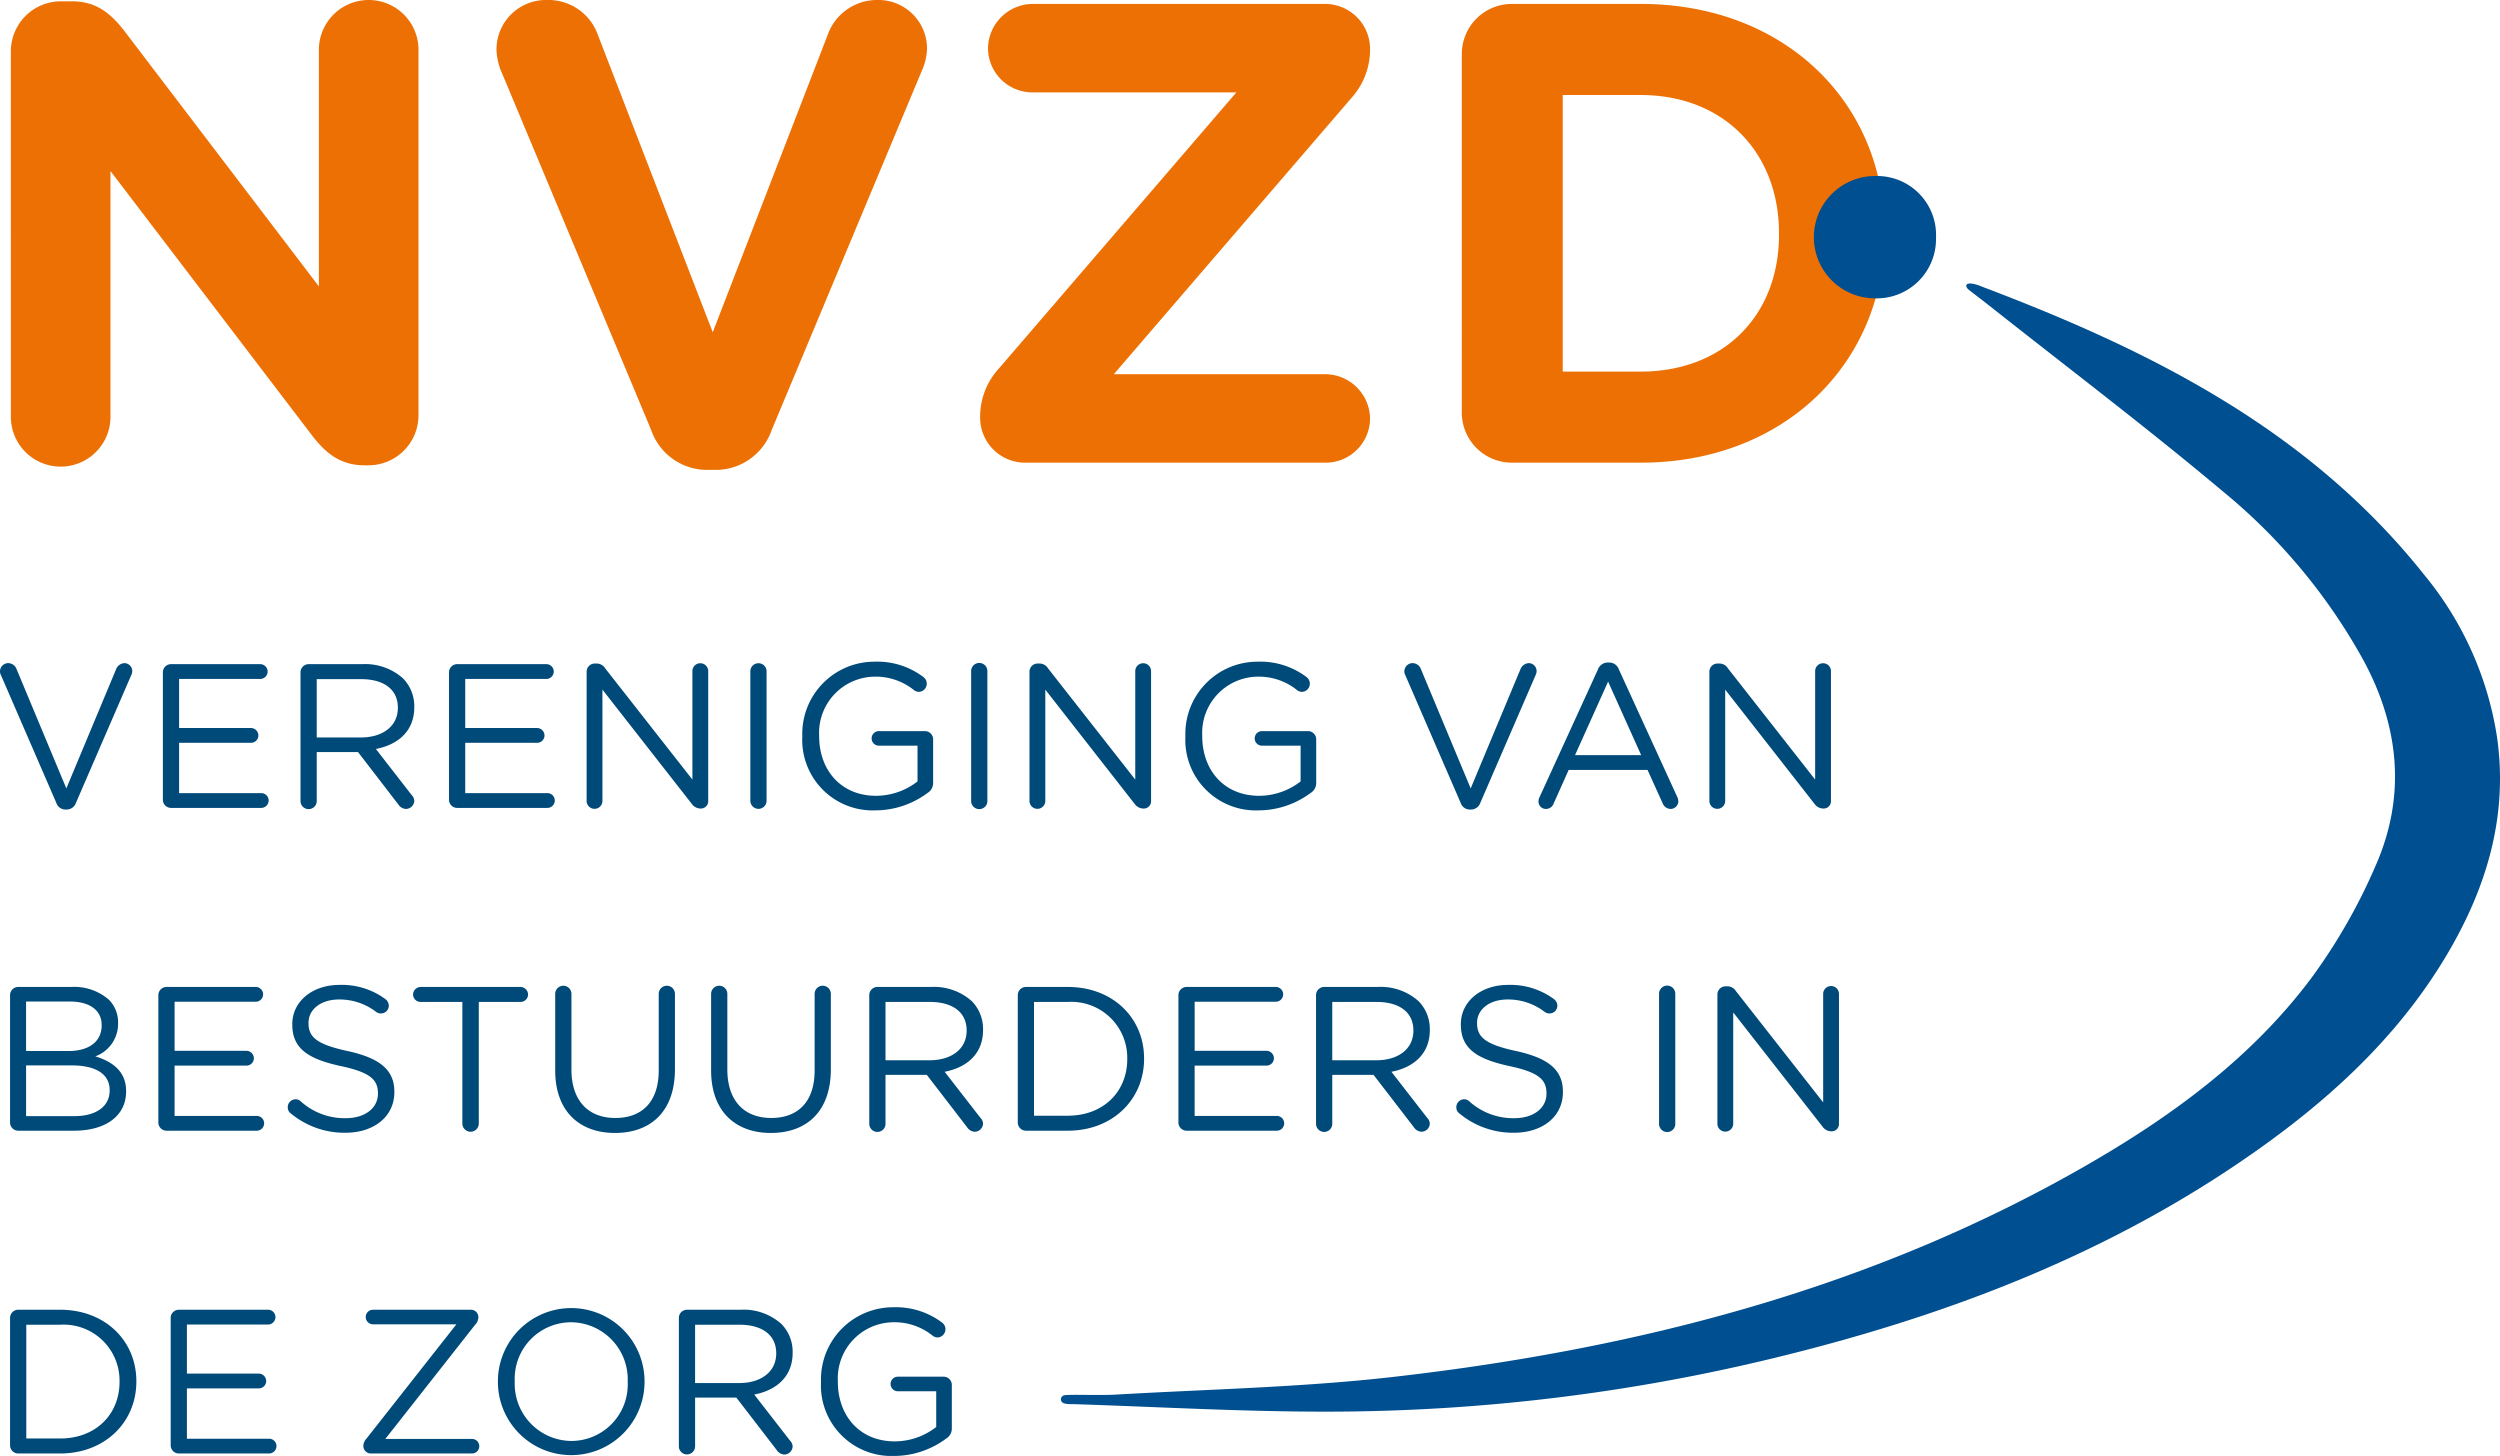
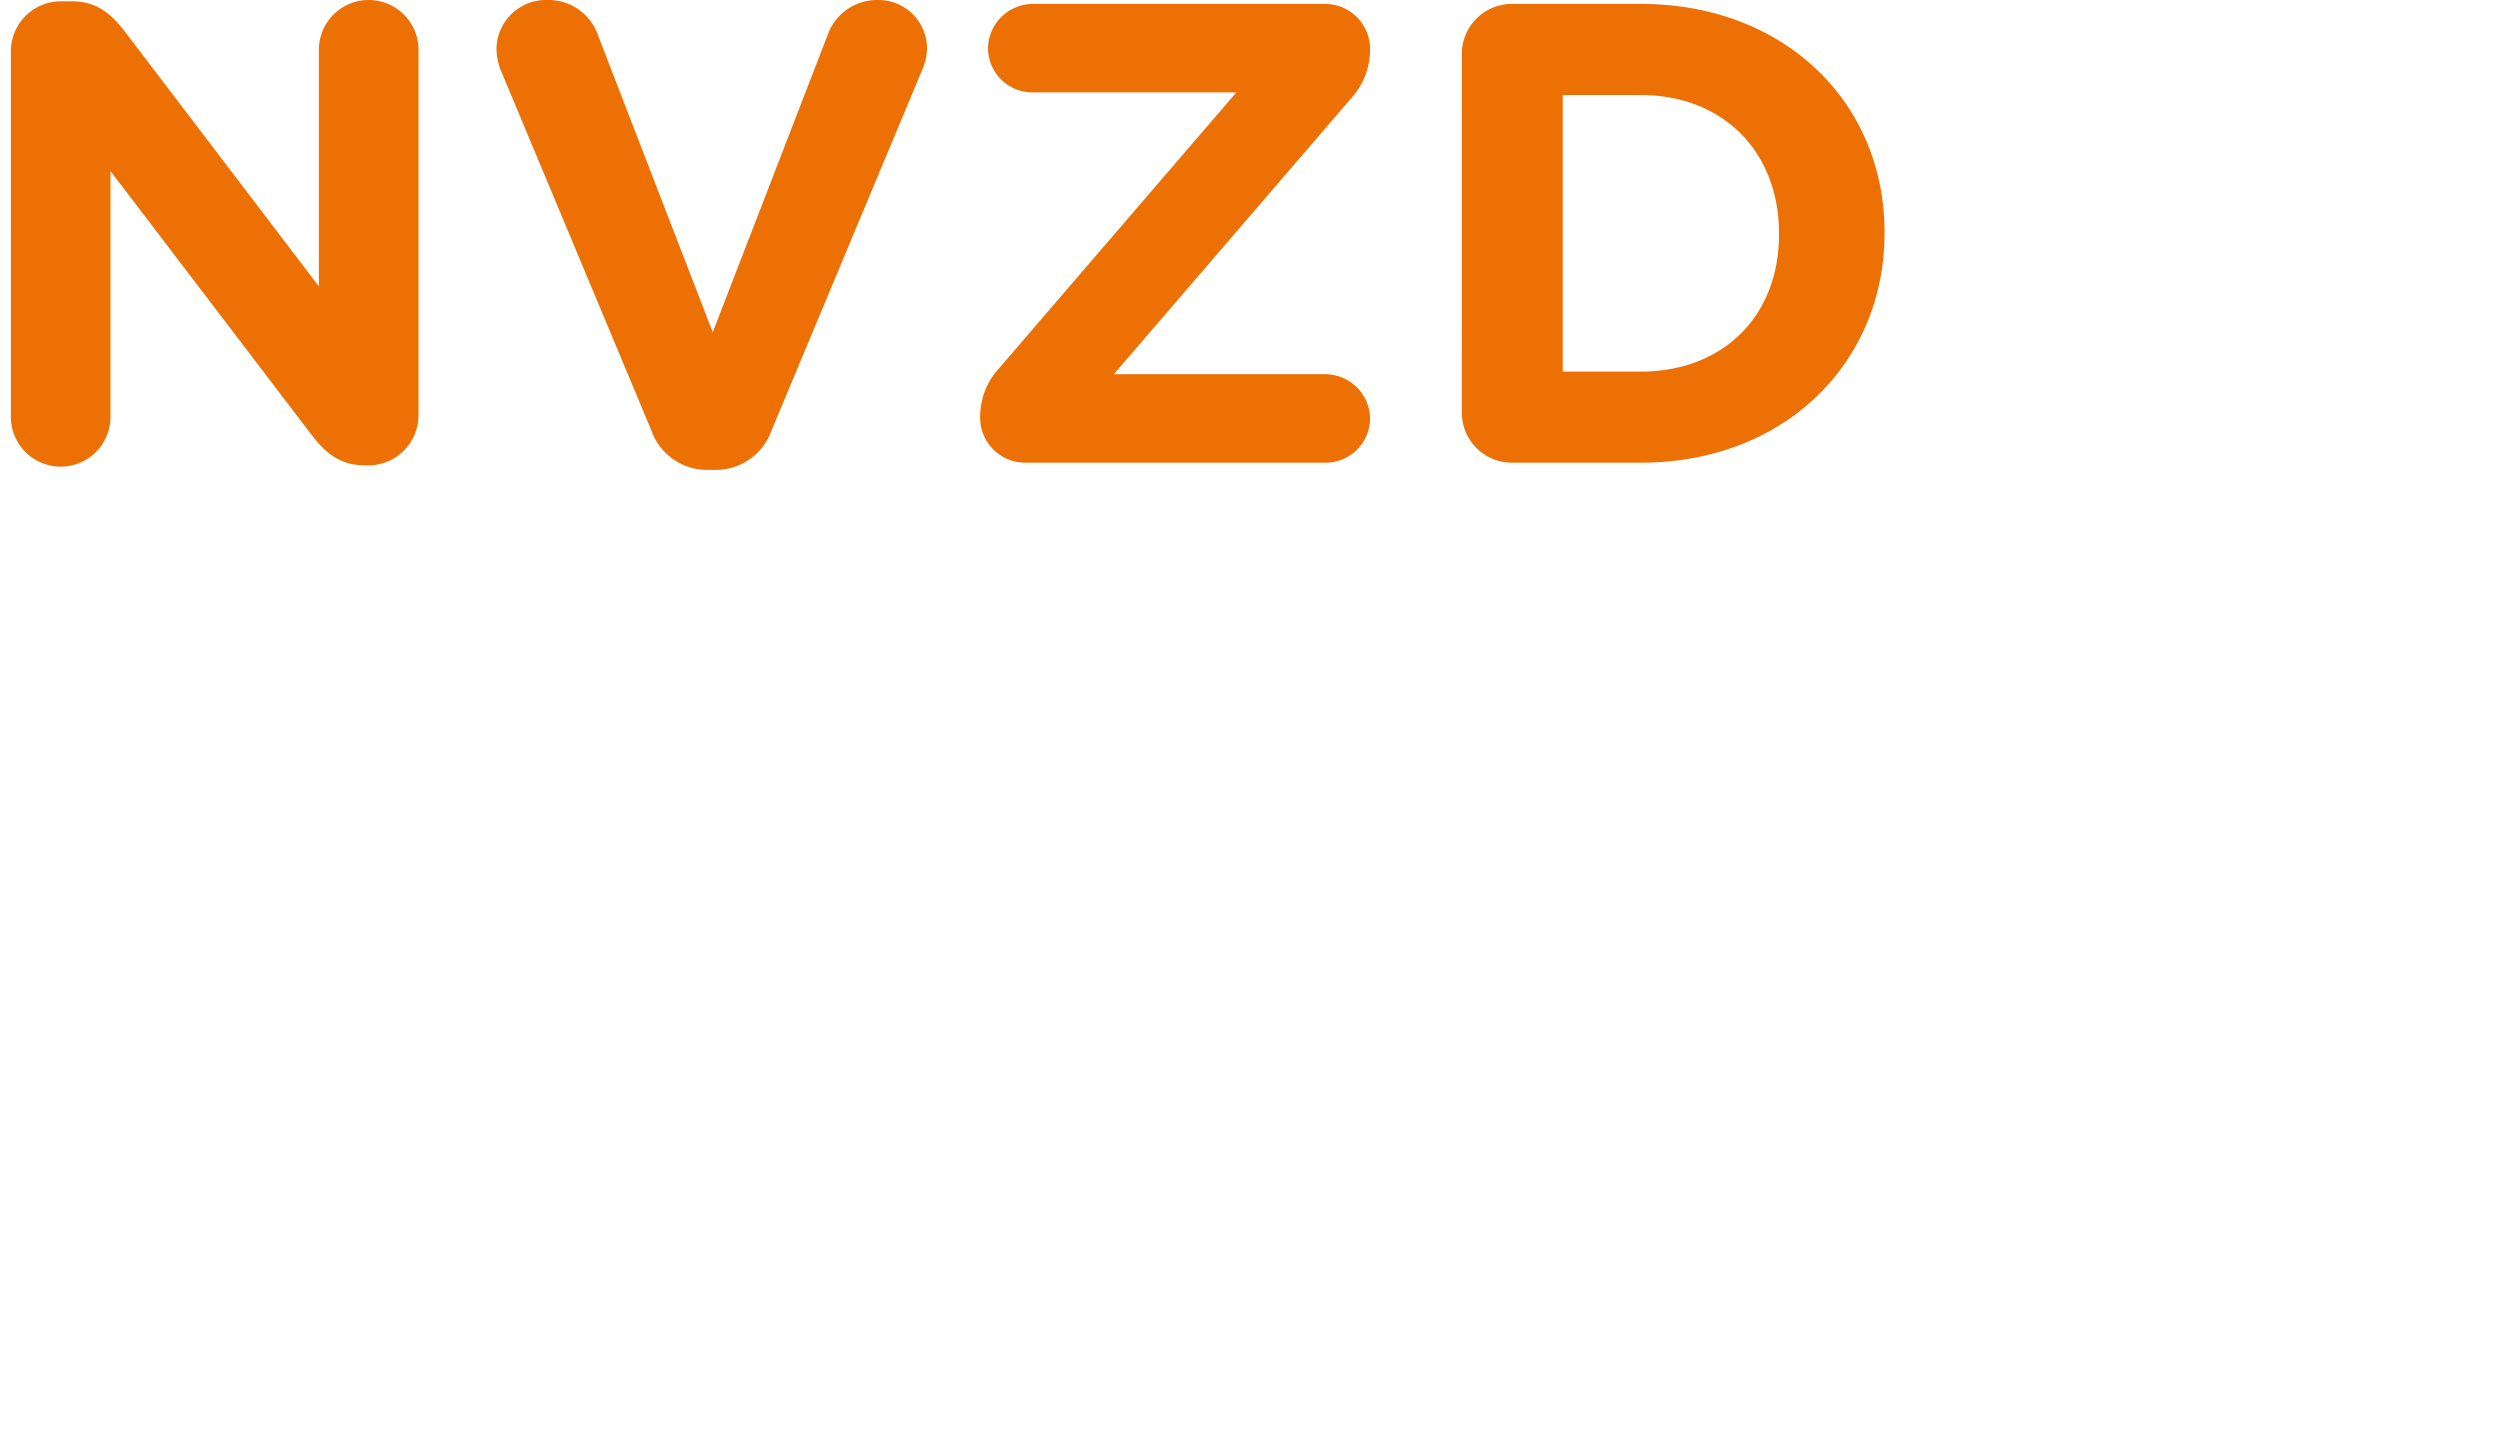
<svg xmlns="http://www.w3.org/2000/svg" viewBox="0 0 255.588 148.85">
  <path d="M1.11 5.293A5.119 5.119 0 016.27.133h1.072c2.48 0 3.953 1.207 5.36 3.016l19.9 26.13V5.092a5.092 5.092 0 0110.184 0v37.32a5.119 5.119 0 01-5.16 5.159h-.334c-2.48 0-3.953-1.206-5.36-3.015L11.295 17.487v25.126a5.092 5.092 0 01-10.184 0zM66.57 43.953L51.36 7.57a6.42 6.42 0 01-.602-2.48A5.063 5.063 0 0155.917 0a5.366 5.366 0 015.226 3.618l11.725 30.351 11.86-30.686A5.348 5.348 0 0189.686 0a4.977 4.977 0 015.091 4.958 5.994 5.994 0 01-.535 2.278L78.898 43.953a6.055 6.055 0 01-5.829 4.087h-.67a6.055 6.055 0 01-5.83-4.087zM100.204 42.747v-.202a7.27 7.27 0 011.877-4.823L126.4 9.447h-20.837a4.547 4.547 0 01-4.556-4.489 4.605 4.605 0 014.556-4.556h29.95a4.605 4.605 0 014.556 4.556v.2a7.405 7.405 0 01-1.876 4.825l-24.321 28.274h21.641a4.605 4.605 0 014.556 4.556 4.547 4.547 0 01-4.556 4.49H104.76a4.605 4.605 0 01-4.556-4.556zM149.449 5.561a5.119 5.119 0 015.159-5.16h13.132c14.74 0 24.925 10.118 24.925 23.317v.134c0 13.2-10.185 23.45-24.925 23.45h-13.132a5.119 5.119 0 01-5.16-5.158zM167.74 37.99c8.443 0 14.137-5.696 14.137-14.004v-.134c0-8.308-5.694-14.137-14.137-14.137h-7.973V37.99z" fill="#ed7004" />
  <g fill="#004a7a">
-     <path d="M5.753 82.073L.084 68.992A.769.769 0 010 68.614a.853.853 0 01.84-.82.928.928 0 01.86.63l5.082 12.179 5.102-12.22a.977.977 0 01.819-.588.816.816 0 01.818.798.87.87 0 01-.063.336l-5.69 13.144a1.015 1.015 0 01-.965.692h-.084a.995.995 0 01-.966-.692zM16.652 81.757V68.74a.838.838 0 01.82-.84h9.132a.756.756 0 010 1.512h-8.293v5.018h7.349a.766.766 0 01.756.756.753.753 0 01-.756.755H18.31v5.144h8.398a.756.756 0 110 1.512h-9.238a.838.838 0 01-.819-.84zM30.722 68.74a.838.838 0 01.819-.84h5.501a5.795 5.795 0 014.178 1.47 4.06 4.06 0 011.134 2.897v.042c0 2.415-1.638 3.821-3.926 4.262l3.653 4.704a.9.9 0 01.273.608.867.867 0 01-.84.82.967.967 0 01-.777-.442l-4.136-5.375h-4.22v4.977a.83.83 0 11-1.659 0zm6.173 6.655c2.205 0 3.78-1.133 3.78-3.023v-.042c0-1.806-1.386-2.897-3.759-2.897h-4.535v5.962zM45.905 81.757V68.74a.838.838 0 01.819-.84h9.133a.756.756 0 010 1.512h-8.294v5.018h7.35a.766.766 0 01.755.756.753.753 0 01-.756.755h-7.349v5.144h8.399a.756.756 0 110 1.512h-9.238a.838.838 0 01-.82-.84zM59.975 68.656a.834.834 0 01.818-.82h.231a1.015 1.015 0 01.84.484l8.924 11.38V68.614a.808.808 0 111.616 0v13.27a.745.745 0 01-.756.777h-.084a1.137 1.137 0 01-.86-.504L61.59 70.503v11.38a.808.808 0 11-1.616 0zM76.711 68.635a.83.83 0 111.66 0v13.228a.83.83 0 11-1.66 0zM82.024 75.29v-.041a7.375 7.375 0 017.37-7.601 7.83 7.83 0 015.018 1.575.84.84 0 01-.483 1.511.876.876 0 01-.525-.21 6.23 6.23 0 00-4.073-1.343 5.741 5.741 0 00-5.585 6.025v.042c0 3.507 2.247 6.11 5.816 6.11a6.924 6.924 0 004.241-1.469v-3.654h-3.947a.745.745 0 010-1.49h4.724a.838.838 0 01.819.84v4.472a1.185 1.185 0 01-.567 1.008 8.962 8.962 0 01-5.333 1.784 7.207 7.207 0 01-7.475-7.558zM99.286 68.635a.83.83 0 111.659 0v13.228a.83.83 0 11-1.659 0zM105.25 68.656a.834.834 0 01.819-.82h.23a1.015 1.015 0 01.84.484l8.924 11.38V68.614a.808.808 0 111.617 0v13.27a.745.745 0 01-.756.777h-.084a1.137 1.137 0 01-.861-.504l-9.112-11.654v11.38a.808.808 0 11-1.617 0zM121.189 75.29v-.041a7.375 7.375 0 017.37-7.601 7.83 7.83 0 015.018 1.575.84.84 0 01-.483 1.511.876.876 0 01-.525-.21 6.23 6.23 0 00-4.073-1.343 5.741 5.741 0 00-5.585 6.025v.042c0 3.507 2.246 6.11 5.816 6.11a6.924 6.924 0 004.24-1.469v-3.654h-3.947a.745.745 0 010-1.49h4.725a.838.838 0 01.818.84v4.472a1.185 1.185 0 01-.566 1.008 8.962 8.962 0 01-5.333 1.784 7.207 7.207 0 01-7.475-7.558zM149.328 82.073l-5.67-13.081a.769.769 0 01-.083-.378.853.853 0 01.84-.82.928.928 0 01.86.63l5.081 12.179 5.102-12.22a.977.977 0 01.82-.588.816.816 0 01.818.798.87.87 0 01-.063.336l-5.69 13.144a1.015 1.015 0 01-.966.692h-.084a.995.995 0 01-.965-.692zM157.392 81.505l5.963-13.038a1.084 1.084 0 011.05-.735h.084a1.058 1.058 0 011.029.735l5.962 13.018a1.119 1.119 0 01.105.42.798.798 0 01-.797.798.906.906 0 01-.82-.61l-1.532-3.38h-8.062l-1.533 3.422a.831.831 0 01-.798.568.753.753 0 01-.756-.756.958.958 0 01.105-.442zm10.393-4.304l-3.38-7.516-3.38 7.516zM174.759 68.656a.834.834 0 01.819-.82h.23a1.015 1.015 0 01.84.484l8.924 11.38V68.614a.808.808 0 111.617 0v13.27a.745.745 0 01-.756.777h-.084a1.137 1.137 0 01-.861-.504l-9.112-11.654v11.38a.808.808 0 11-1.617 0zM1.029 101.74a.838.838 0 01.819-.84h5.438a5.396 5.396 0 013.842 1.303 3.265 3.265 0 01.945 2.351v.042a3.548 3.548 0 01-2.33 3.402c1.742.524 3.149 1.532 3.149 3.547v.043c0 2.52-2.121 4.01-5.333 4.01H1.848a.838.838 0 01-.82-.84zm5.984 5.712c1.994 0 3.38-.903 3.38-2.625v-.041c0-1.45-1.155-2.395-3.254-2.395H2.666v5.06zm.588 6.656c2.225 0 3.61-.987 3.61-2.625v-.042c0-1.596-1.343-2.52-3.904-2.52h-4.64v5.187zM16.19 114.758v-13.017a.838.838 0 01.82-.84h9.133a.756.756 0 110 1.512h-8.294v5.017h7.349a.767.767 0 01.756.756.753.753 0 01-.756.756h-7.349v5.144h8.399a.756.756 0 110 1.512h-9.239a.838.838 0 01-.819-.84zM29.735 113.834a.747.747 0 01-.315-.63.803.803 0 01.798-.819.733.733 0 01.504.19 6.683 6.683 0 004.64 1.742c1.974 0 3.276-1.049 3.276-2.498v-.042c0-1.364-.735-2.142-3.822-2.792-3.38-.736-4.934-1.827-4.934-4.242v-.041c0-2.31 2.037-4.011 4.83-4.011a7.502 7.502 0 014.682 1.448.855.855 0 01.356.672.798.798 0 01-.797.799.778.778 0 01-.483-.148 6.143 6.143 0 00-3.8-1.28c-1.911 0-3.129 1.049-3.129 2.372v.042c0 1.386.756 2.162 3.99 2.856 3.275.714 4.786 1.91 4.786 4.157v.042c0 2.52-2.1 4.157-5.018 4.157a8.588 8.588 0 01-5.564-1.974zM47.27 102.434h-4.263a.77.77 0 01-.777-.756.79.79 0 01.777-.777h10.204a.79.79 0 01.777.777.77.77 0 01-.777.756H48.95v12.43a.84.84 0 01-1.68 0zM56.762 109.446v-7.81a.83.83 0 111.659 0v7.705c0 3.171 1.7 4.955 4.493 4.955 2.709 0 4.43-1.637 4.43-4.85v-7.81a.83.83 0 111.659 0v7.685c0 4.283-2.457 6.508-6.131 6.508-3.632 0-6.11-2.225-6.11-6.383zM72.701 109.446v-7.81a.83.83 0 111.659 0v7.705c0 3.171 1.7 4.955 4.493 4.955 2.709 0 4.43-1.637 4.43-4.85v-7.81a.83.83 0 111.659 0v7.685c0 4.283-2.457 6.508-6.131 6.508-3.632 0-6.11-2.225-6.11-6.383zM88.871 101.74a.838.838 0 01.819-.84h5.5a5.795 5.795 0 014.18 1.47 4.06 4.06 0 011.133 2.898v.042c0 2.415-1.638 3.821-3.926 4.263l3.653 4.703a.899.899 0 01.273.608.868.868 0 01-.84.82.967.967 0 01-.777-.442l-4.136-5.375h-4.22v4.977a.83.83 0 11-1.659 0zm6.173 6.657c2.205 0 3.78-1.135 3.78-3.023v-.043c0-1.805-1.387-2.897-3.76-2.897H90.53v5.963zM104.054 101.74a.838.838 0 01.819-.84h4.283c4.619 0 7.81 3.17 7.81 7.308v.042c0 4.135-3.191 7.348-7.81 7.348h-4.283a.838.838 0 01-.82-.84zm5.102 12.325c3.716 0 6.089-2.52 6.089-5.773v-.042a5.72 5.72 0 00-6.09-5.816h-3.443v11.63zM120.476 114.758v-13.017a.838.838 0 01.818-.84h9.134a.756.756 0 010 1.512h-8.294v5.017h7.349a.767.767 0 01.756.756.753.753 0 01-.756.756h-7.349v5.144h8.399a.756.756 0 010 1.512h-9.239a.838.838 0 01-.818-.84zM134.545 101.74a.838.838 0 01.82-.84h5.5a5.795 5.795 0 014.178 1.47 4.06 4.06 0 011.134 2.898v.042c0 2.415-1.637 3.821-3.926 4.263l3.653 4.703a.899.899 0 01.273.608.868.868 0 01-.84.82.967.967 0 01-.776-.442l-4.137-5.375h-4.22v4.977a.83.83 0 11-1.659 0zm6.173 6.657c2.205 0 3.78-1.135 3.78-3.023v-.043c0-1.805-1.386-2.897-3.759-2.897h-4.535v5.963zM149.203 113.834a.747.747 0 01-.315-.63.803.803 0 01.798-.819.733.733 0 01.504.19 6.683 6.683 0 004.64 1.742c1.974 0 3.275-1.049 3.275-2.498v-.042c0-1.364-.734-2.142-3.82-2.792-3.381-.736-4.935-1.827-4.935-4.242v-.041c0-2.31 2.037-4.011 4.83-4.011a7.502 7.502 0 014.681 1.448.855.855 0 01.357.672.798.798 0 01-.798.799.778.778 0 01-.483-.148 6.143 6.143 0 00-3.8-1.28c-1.91 0-3.128 1.049-3.128 2.372v.042c0 1.386.756 2.162 3.989 2.856 3.275.714 4.787 1.91 4.787 4.157v.042c0 2.52-2.1 4.157-5.018 4.157a8.588 8.588 0 01-5.564-1.974zM169.615 101.635a.83.83 0 111.658 0v13.229a.83.83 0 11-1.658 0zM175.579 101.657a.833.833 0 01.818-.819h.231a1.014 1.014 0 01.84.483l8.924 11.38v-11.086a.808.808 0 111.616 0v13.27a.745.745 0 01-.756.776h-.084a1.134 1.134 0 01-.86-.504l-9.113-11.653v11.38a.808.808 0 11-1.616 0zM1.029 134.74a.838.838 0 01.819-.84H6.13c4.619 0 7.81 3.17 7.81 7.308v.042c0 4.135-3.191 7.348-7.81 7.348H1.848a.838.838 0 01-.82-.84zm5.102 12.325c3.716 0 6.089-2.52 6.089-5.773v-.042a5.72 5.72 0 00-6.09-5.816H2.688v11.63zM17.45 147.758v-13.017a.838.838 0 01.82-.84h9.133a.756.756 0 010 1.512h-8.294v5.017h7.349a.767.767 0 01.756.756.753.753 0 01-.756.756h-7.349v5.144h8.399a.756.756 0 110 1.512H18.27a.838.838 0 01-.82-.84zM37.148 147.884v-.042a1.085 1.085 0 01.294-.734l9.218-11.717h-8.525a.745.745 0 110-1.49H48.15a.76.76 0 01.756.714v.042a1.085 1.085 0 01-.294.734l-9.217 11.717h8.86a.745.745 0 110 1.49h-10.33a.764.764 0 01-.777-.714zM50.903 141.291v-.042a7.496 7.496 0 1114.992-.042v.042a7.496 7.496 0 11-14.992.042zm13.27 0v-.042a5.843 5.843 0 00-5.795-6.067 5.773 5.773 0 00-5.753 6.026v.042a5.843 5.843 0 005.795 6.067 5.773 5.773 0 005.753-6.026zM69.404 134.74a.838.838 0 01.819-.84h5.5a5.795 5.795 0 014.179 1.47 4.06 4.06 0 011.134 2.898v.042c0 2.415-1.638 3.821-3.927 4.263l3.654 4.703a.899.899 0 01.273.608.868.868 0 01-.84.82.967.967 0 01-.777-.442l-4.136-5.375h-4.22v4.977a.83.83 0 11-1.66 0zm6.173 6.657c2.204 0 3.779-1.135 3.779-3.023v-.043c0-1.805-1.386-2.897-3.758-2.897h-4.536v5.963zM83.936 141.291v-.042a7.375 7.375 0 017.37-7.6 7.833 7.833 0 015.017 1.574.84.84 0 01-.483 1.512.881.881 0 01-.525-.21 6.224 6.224 0 00-4.073-1.343 5.74 5.74 0 00-5.585 6.025v.042c0 3.507 2.247 6.11 5.816 6.11a6.918 6.918 0 004.241-1.47v-3.652h-3.947a.746.746 0 010-1.491h4.724a.838.838 0 01.819.84v4.471a1.184 1.184 0 01-.567 1.008 8.956 8.956 0 01-5.333 1.785 7.207 7.207 0 01-7.474-7.559z" />
-   </g>
-   <path d="M108.726 142.674c.191-.158 3.576.008 5.35-.096 9.48-.552 19.005-.737 28.427-1.816 25.06-2.869 49.173-9.083 71.214-21.863 8.592-4.982 16.547-10.856 22.554-18.867a58.384 58.384 0 006.634-11.604c3.08-7.05 2.396-14.097-1.248-20.87a59.362 59.362 0 00-14.364-17.29c-7.778-6.53-15.885-12.665-23.852-18.968-.597-.473-1.205-.932-2.14-1.656-.563-.456-.353-1.04 1.36-.326 17.223 6.523 33.431 14.633 45.206 29.483a34.18 34.18 0 017.432 16.66c1.126 8.078-1.125 15.405-5.194 22.235-5.25 8.811-12.753 15.441-21.138 21.137-14.528 9.87-30.692 15.899-47.633 20.015a193.637 193.637 0 01-45.259 5.472c-8.712.026-17.425-.478-26.137-.762-.442-.015-1.109.045-1.37-.218a.418.418 0 01.158-.666zM197.928 24.29a6.065 6.065 0 01-6.211 6.213 6.254 6.254 0 11.088-12.507 6.025 6.025 0 016.123 6.293z" fill="#004f91" />
+     </g>
</svg>